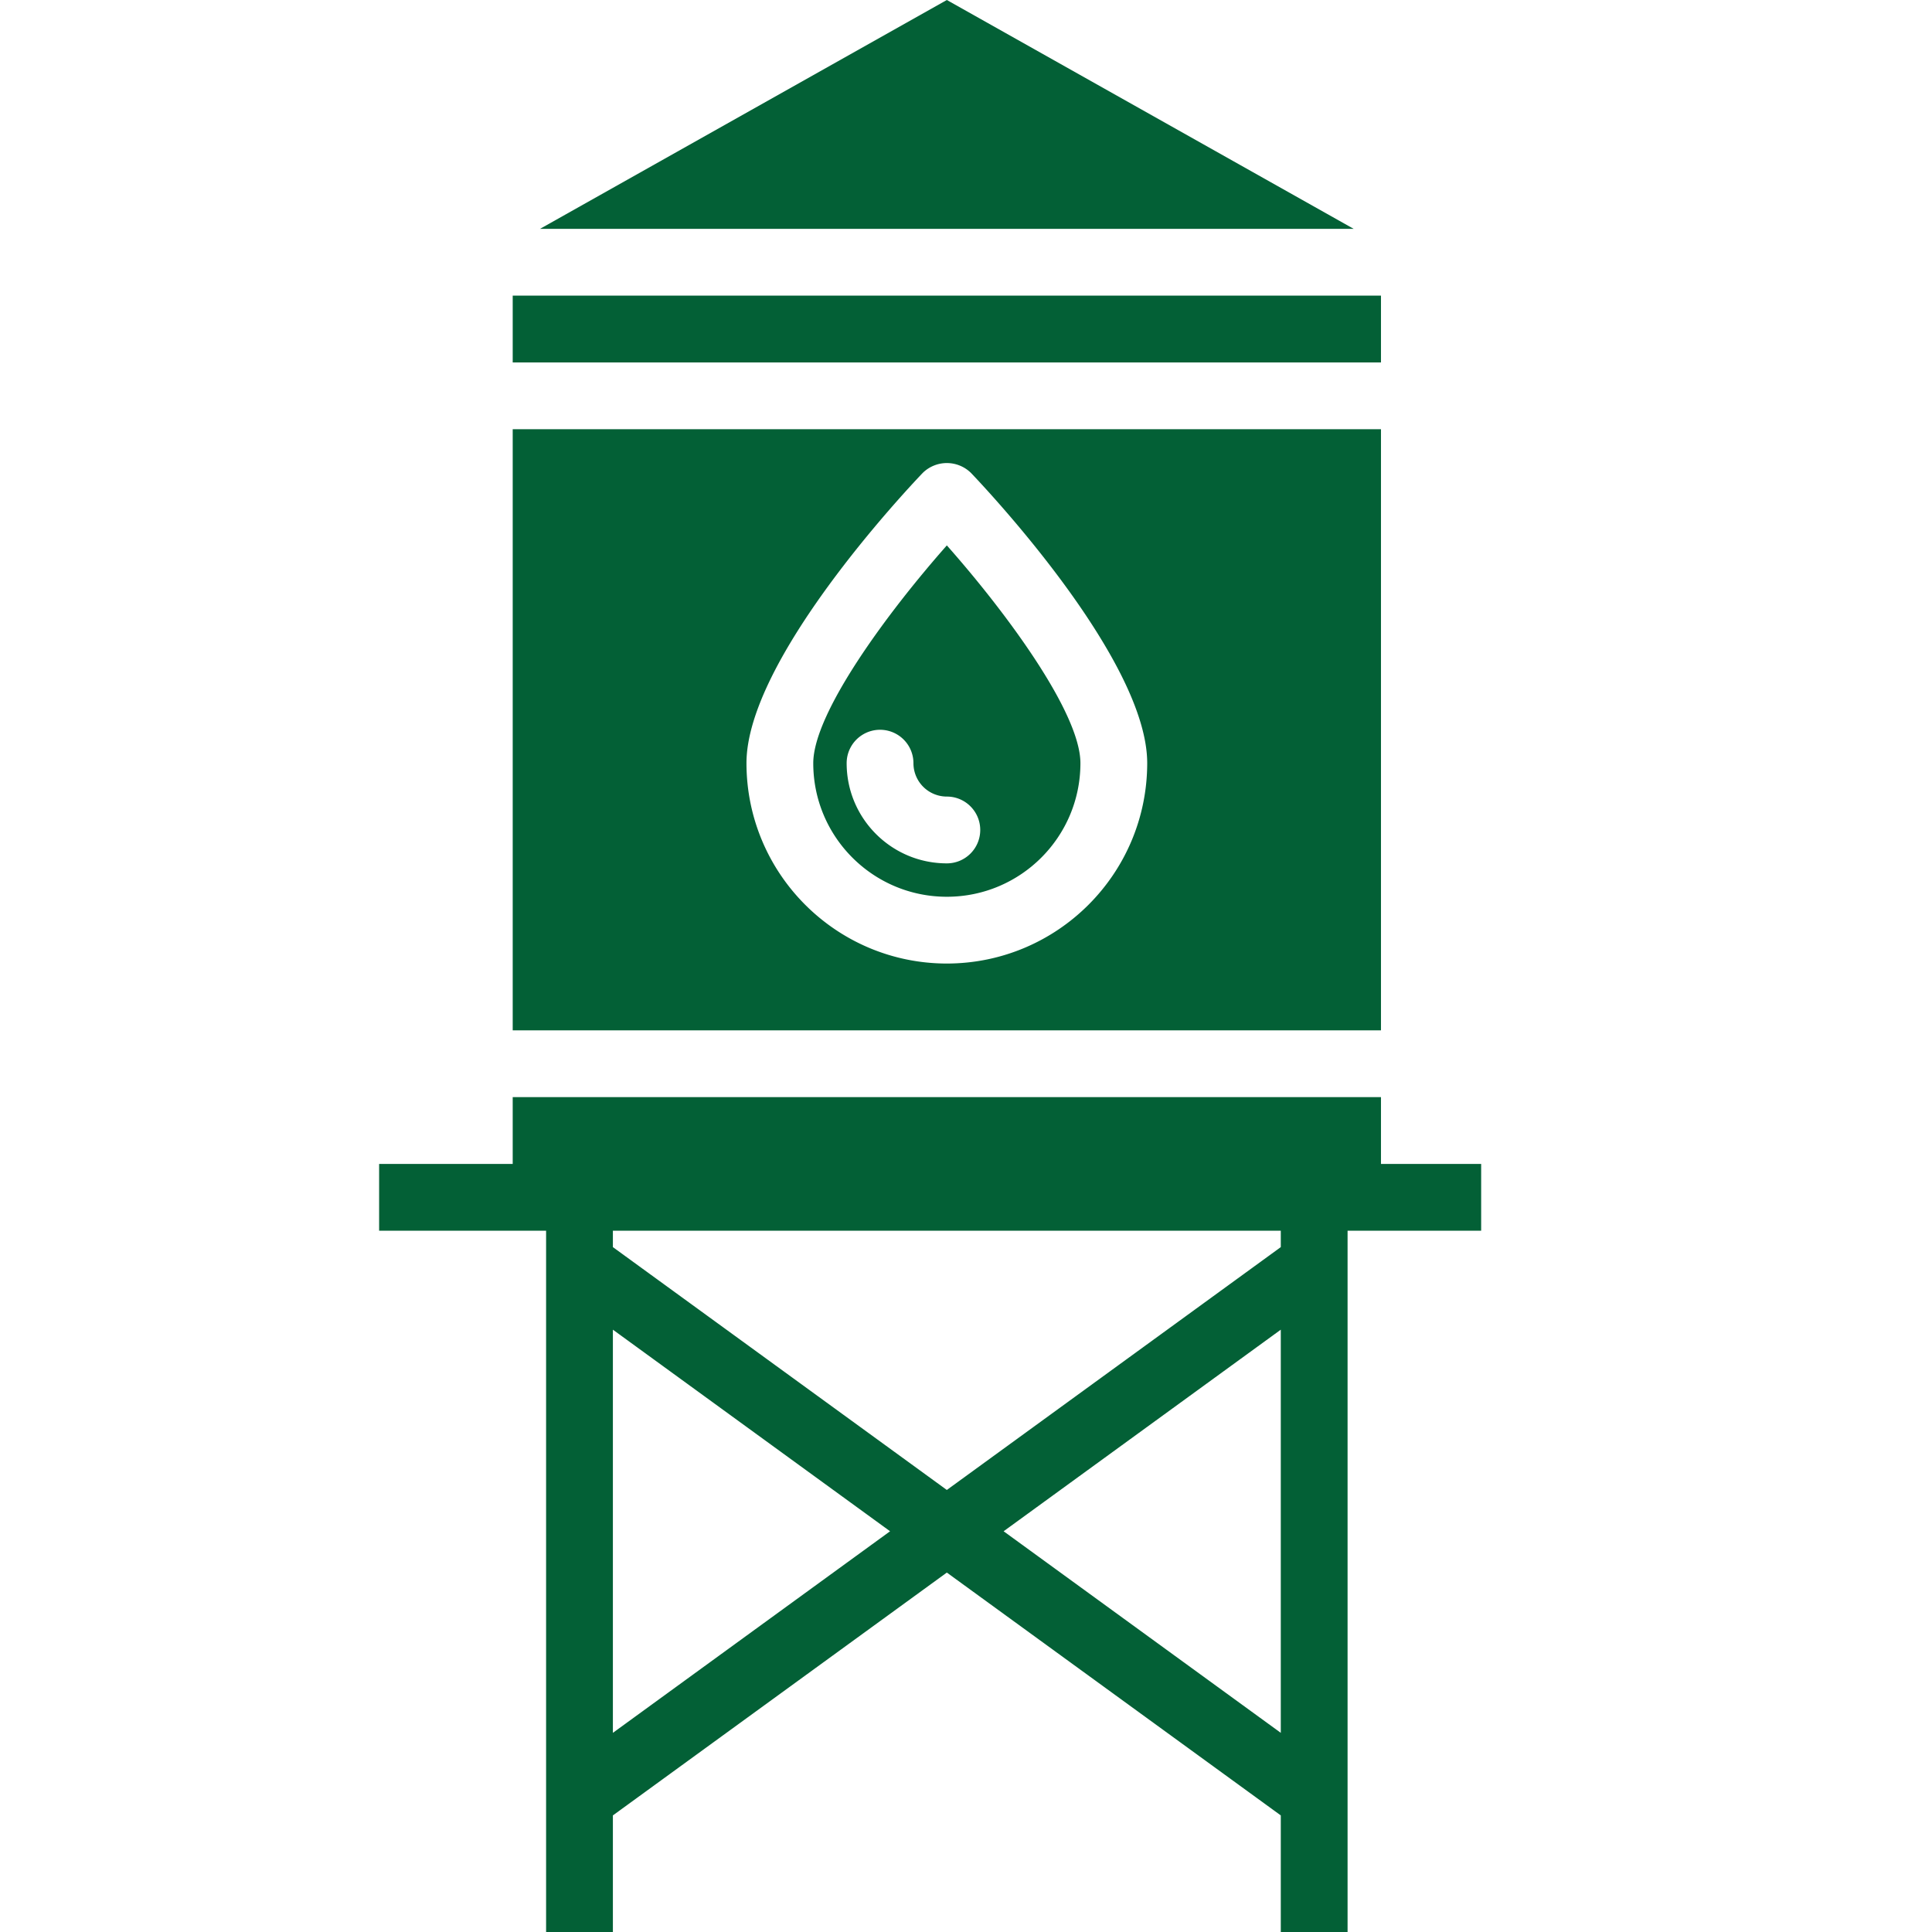
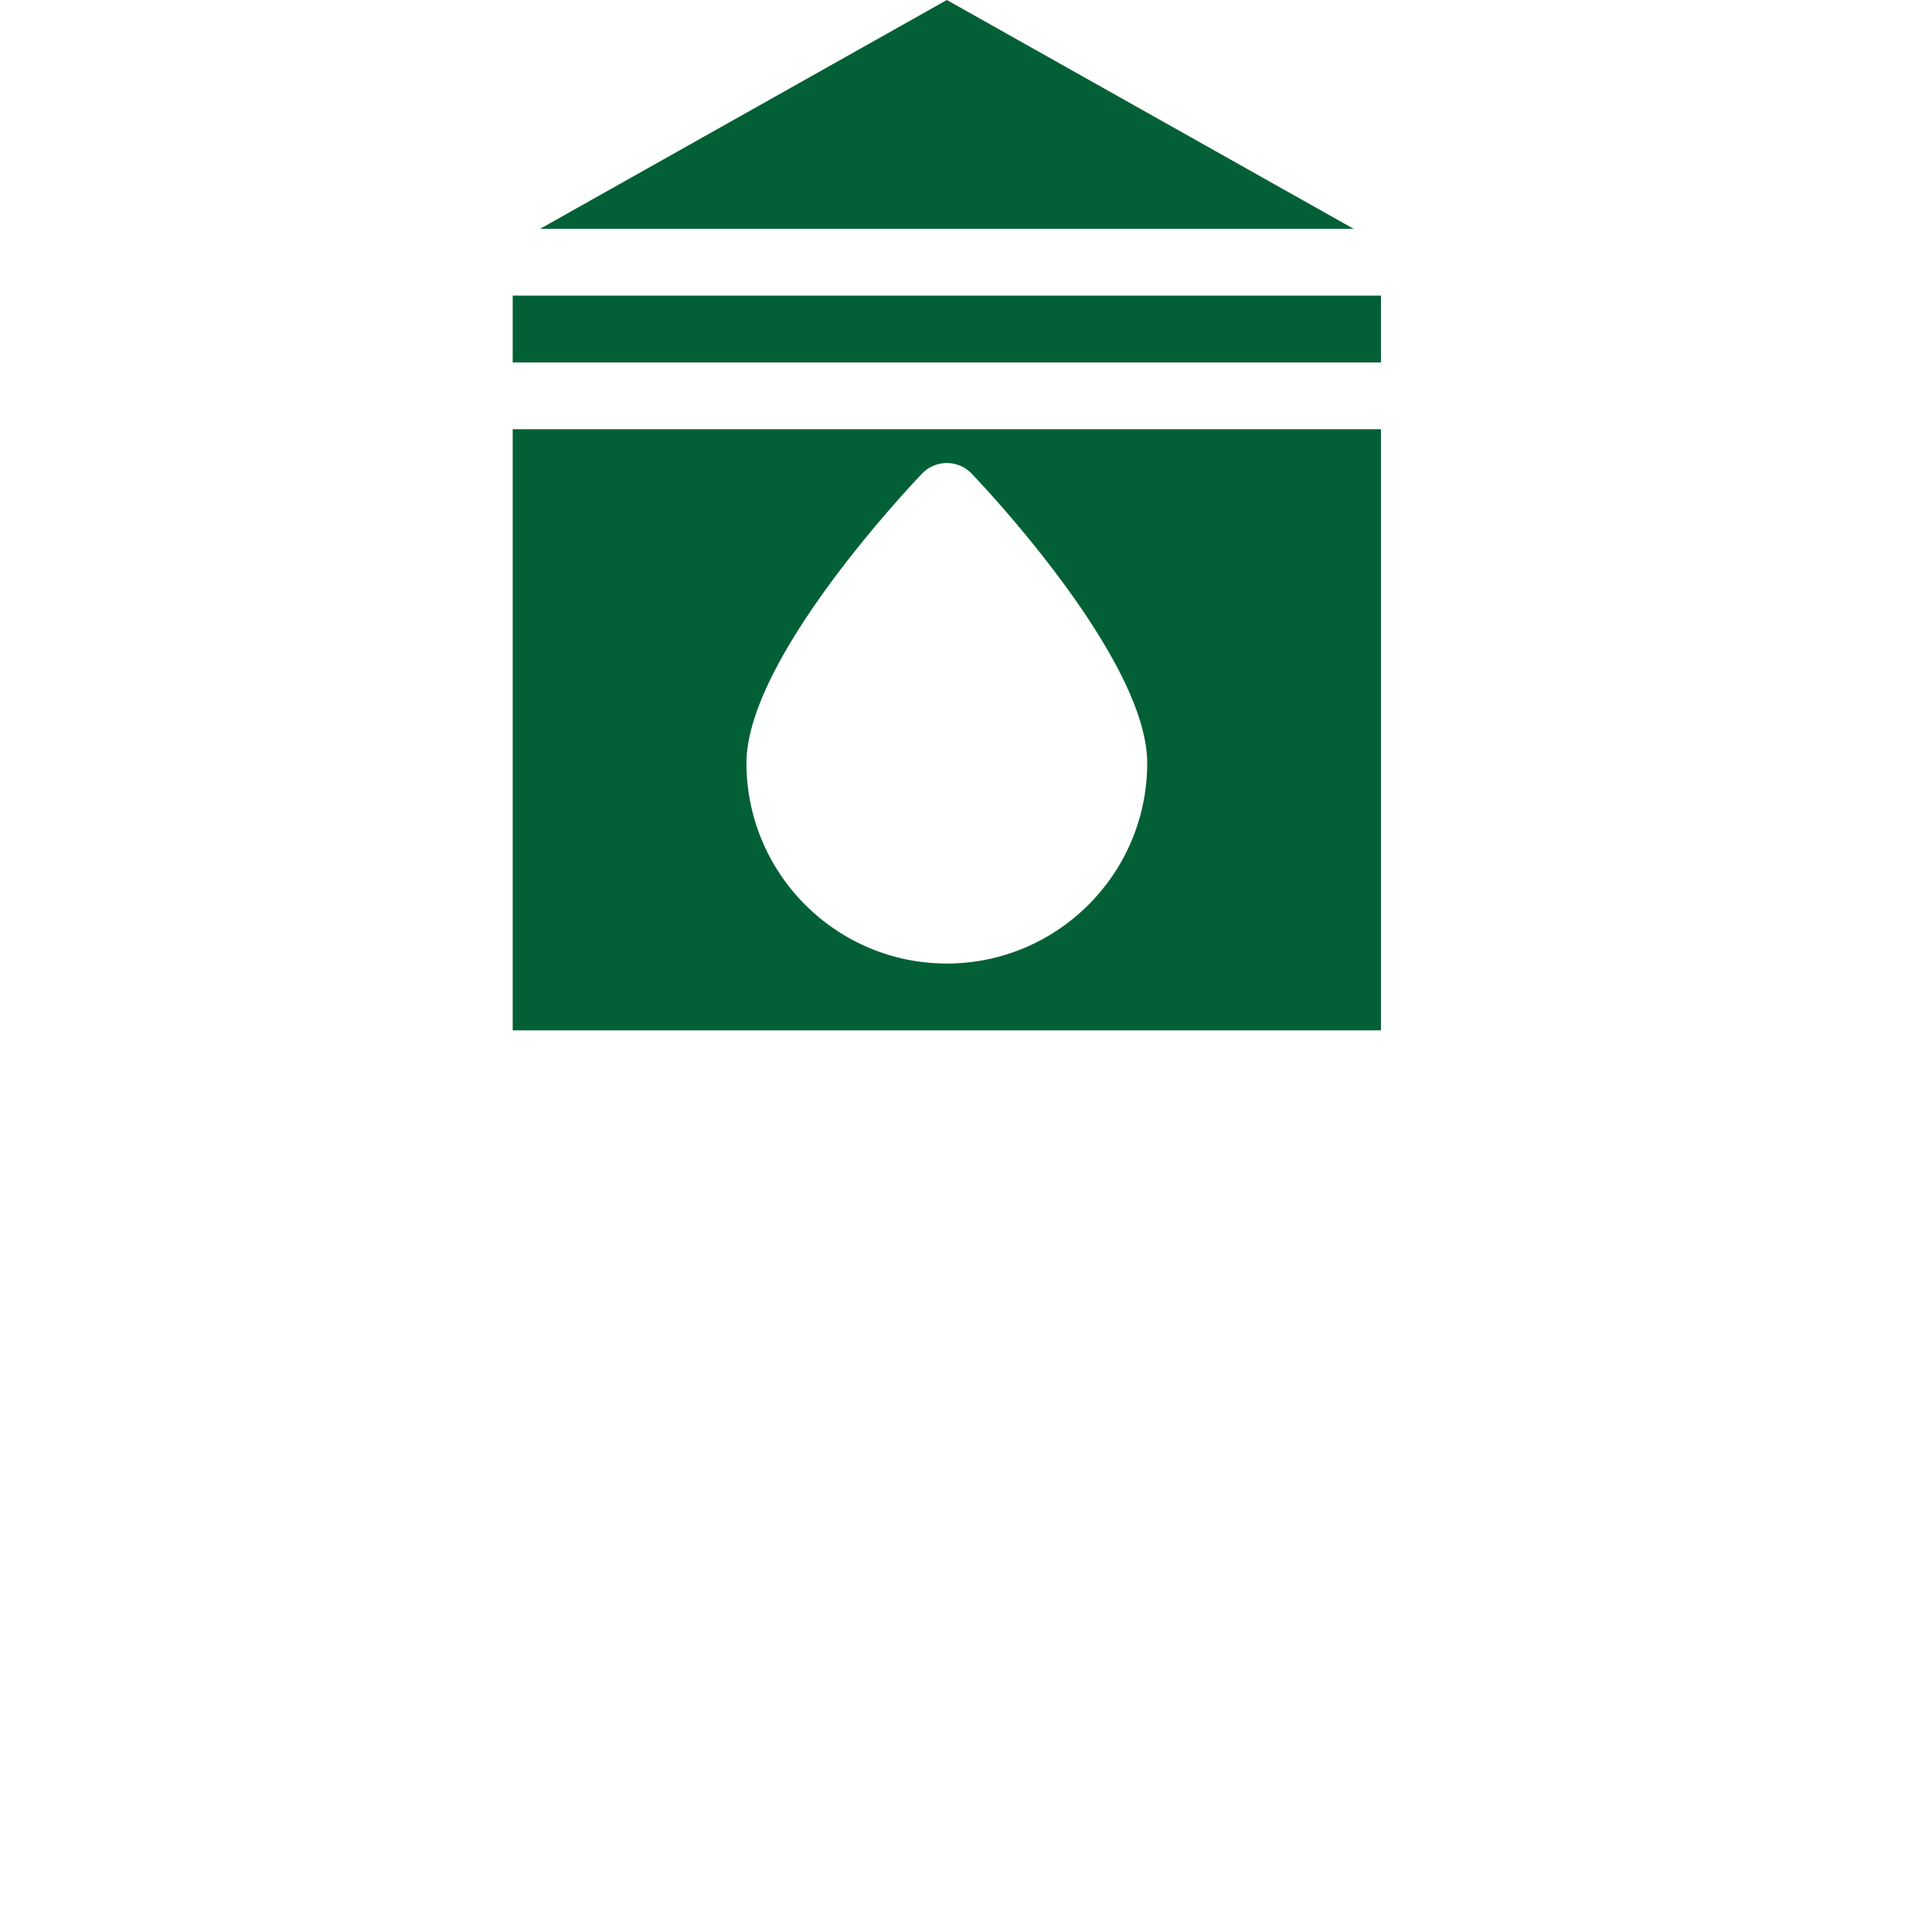
<svg xmlns="http://www.w3.org/2000/svg" width="512" height="512" x="0" y="0" viewBox="0 0 462 462.824" style="enable-background:new 0 0 512 512" xml:space="preserve" class="">
  <g transform="matrix(1,0,0,1,90,-1.1368683772161603e-13)">
-     <path d="M264.41 278.824h-24v-16h-208v16h-32v16h40v168h16v-27.93l80-58.175 80 58.176v27.93h16v-168h32zm-208 136.29v-96.579l66.402 48.29zm93.602-48.29 66.398-48.289v96.578zm66.398-68.07-80 58.176-80-58.176v-3.93h160zM104.41 182.824c0 17.672 14.328 32 32 32 17.676 0 32-14.328 32-32 0-12.047-17.765-36.097-32-52.168-14.222 16.086-32 40.168-32 52.168zm40 16c0 4.418-3.578 8-8 8-13.254 0-24-10.746-24-24a8 8 0 0 1 16 0 8 8 0 0 0 8 8c4.422 0 8 3.582 8 8zm0 0" fill="#036036" opacity="1" data-original="#000000" />
    <path d="M240.41 102.824h-208v144h208zm-104 128c-26.496-.027-47.972-21.5-48-48 0-24.586 37.89-65 42.211-69.52a8.245 8.245 0 0 1 11.582 0c4.32 4.52 42.207 44.934 42.207 69.52-.023 26.5-21.5 47.973-48 48zM32.41 70.824h208v16h-208zM136.41 0 38.95 54.824h194.925zm0 0" fill="#036036" opacity="1" data-original="#000000" />
  </g>
</svg>